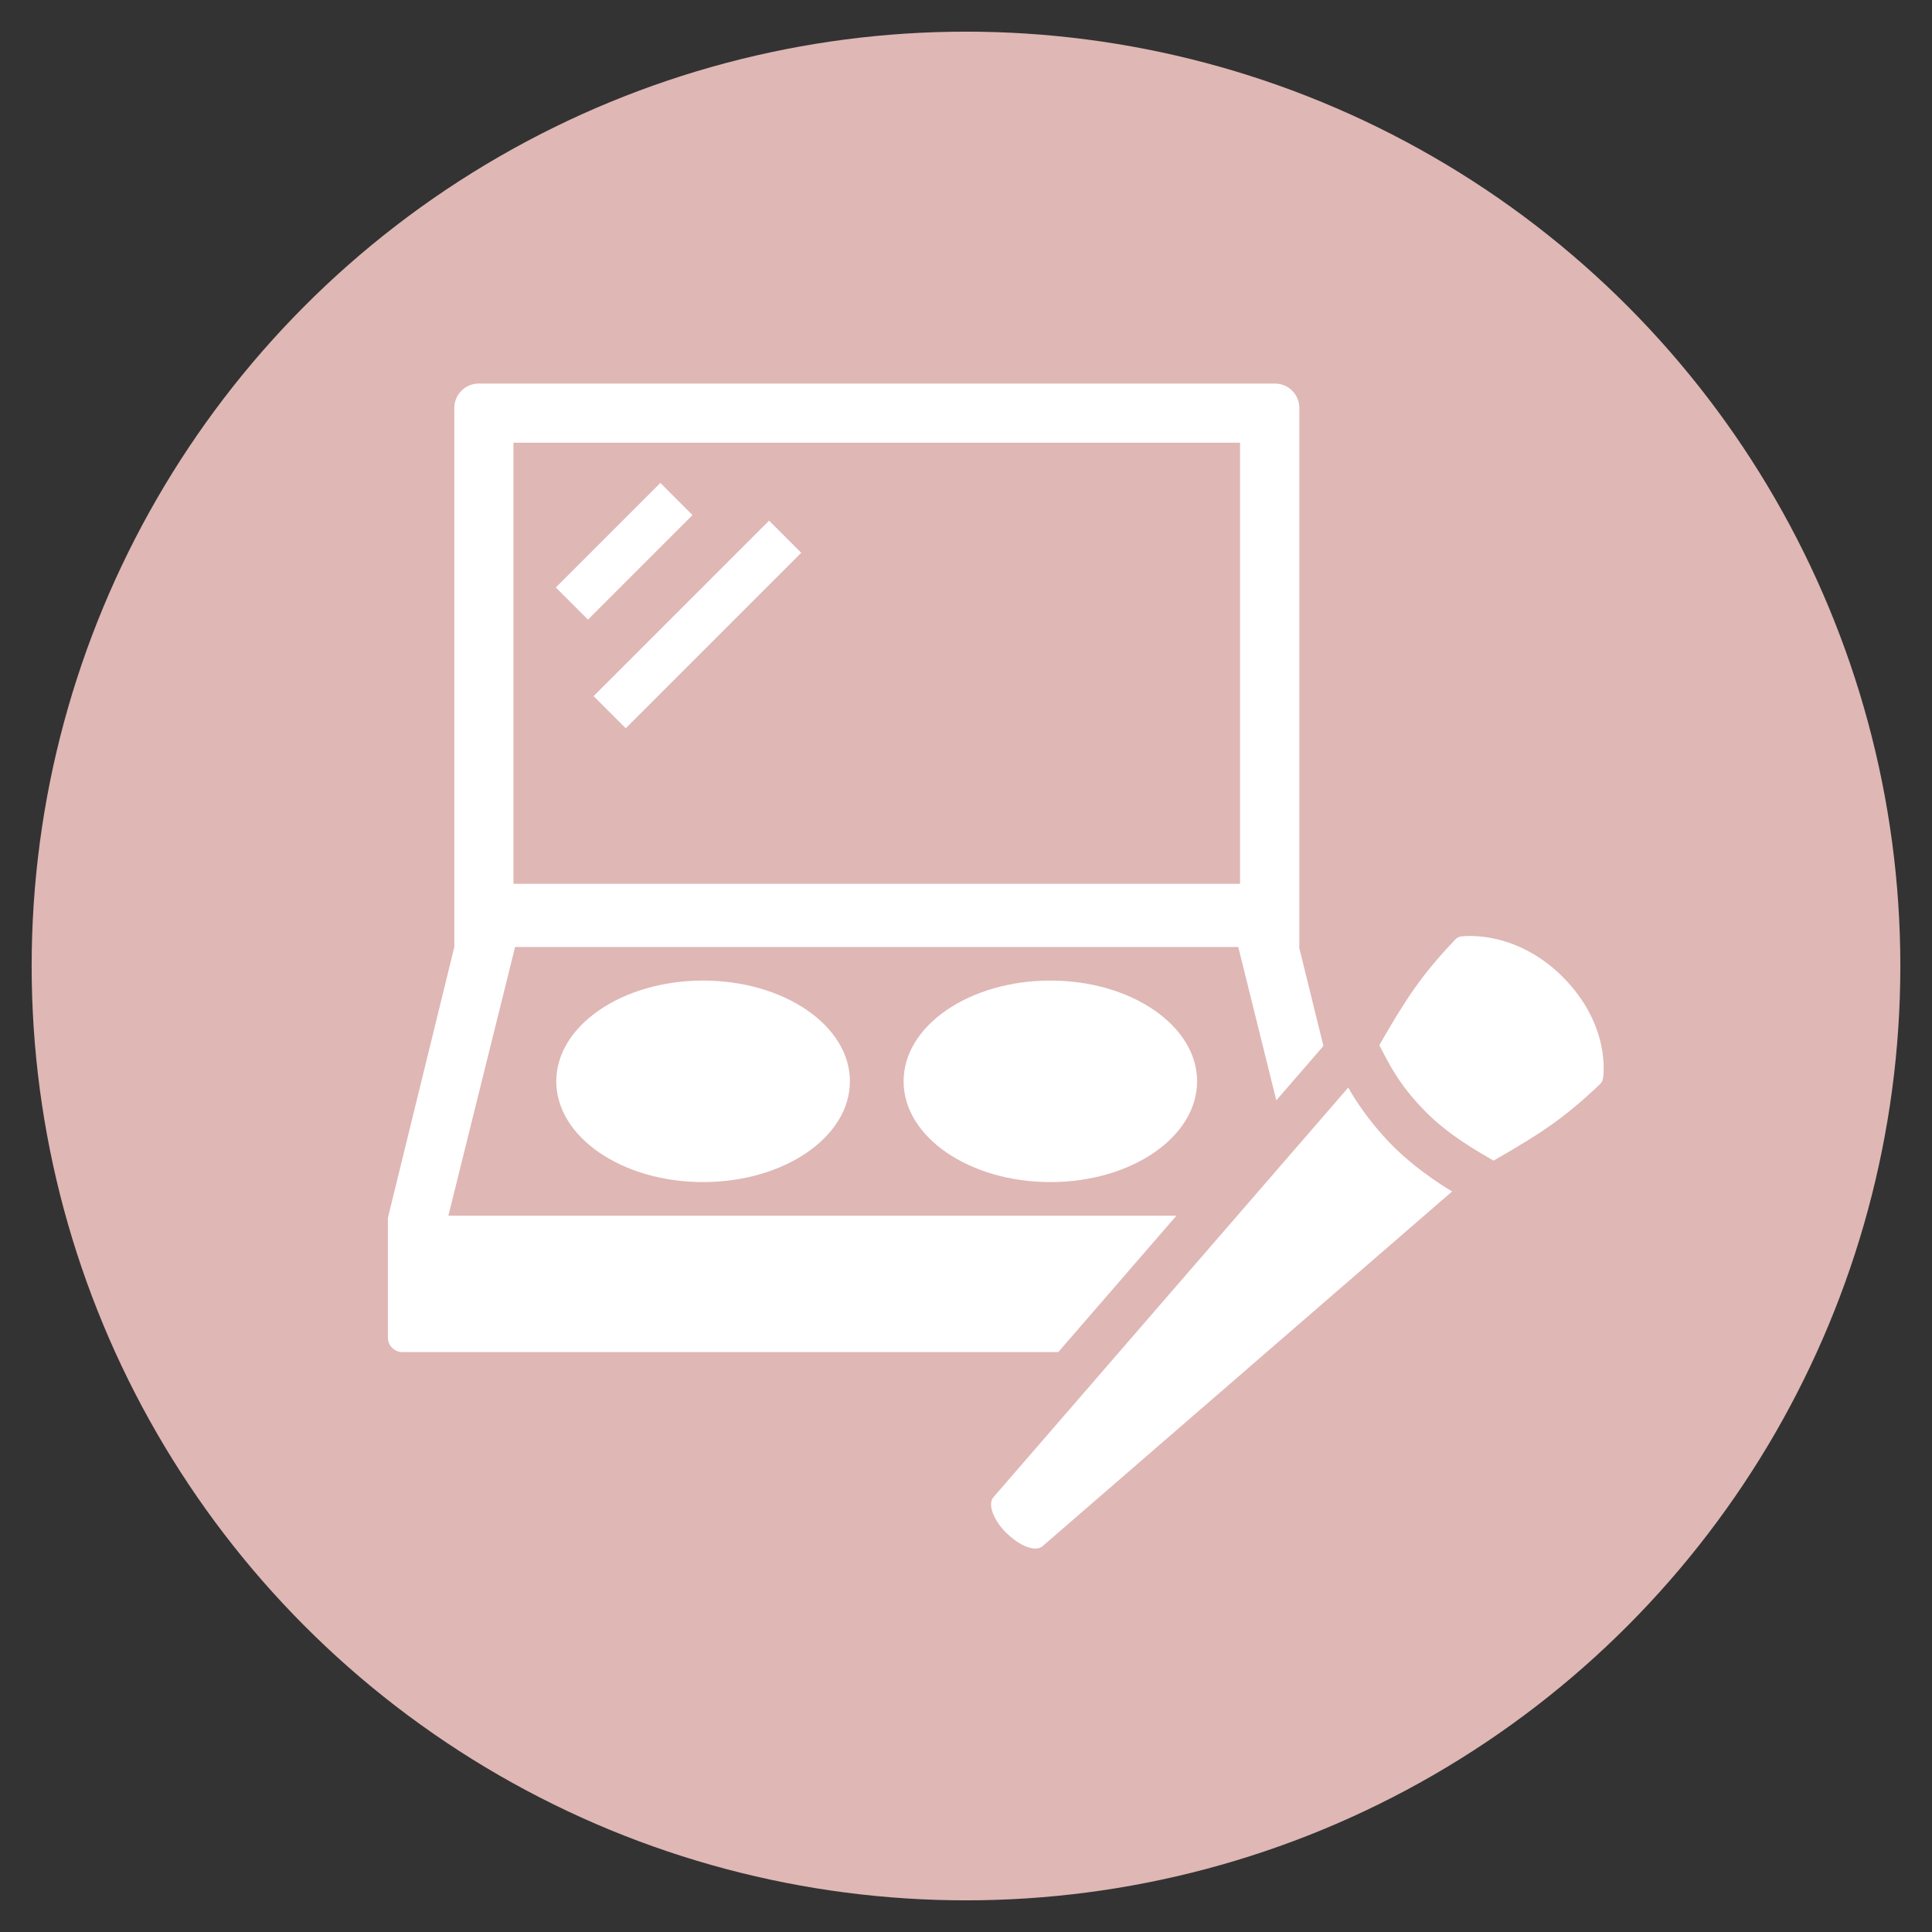
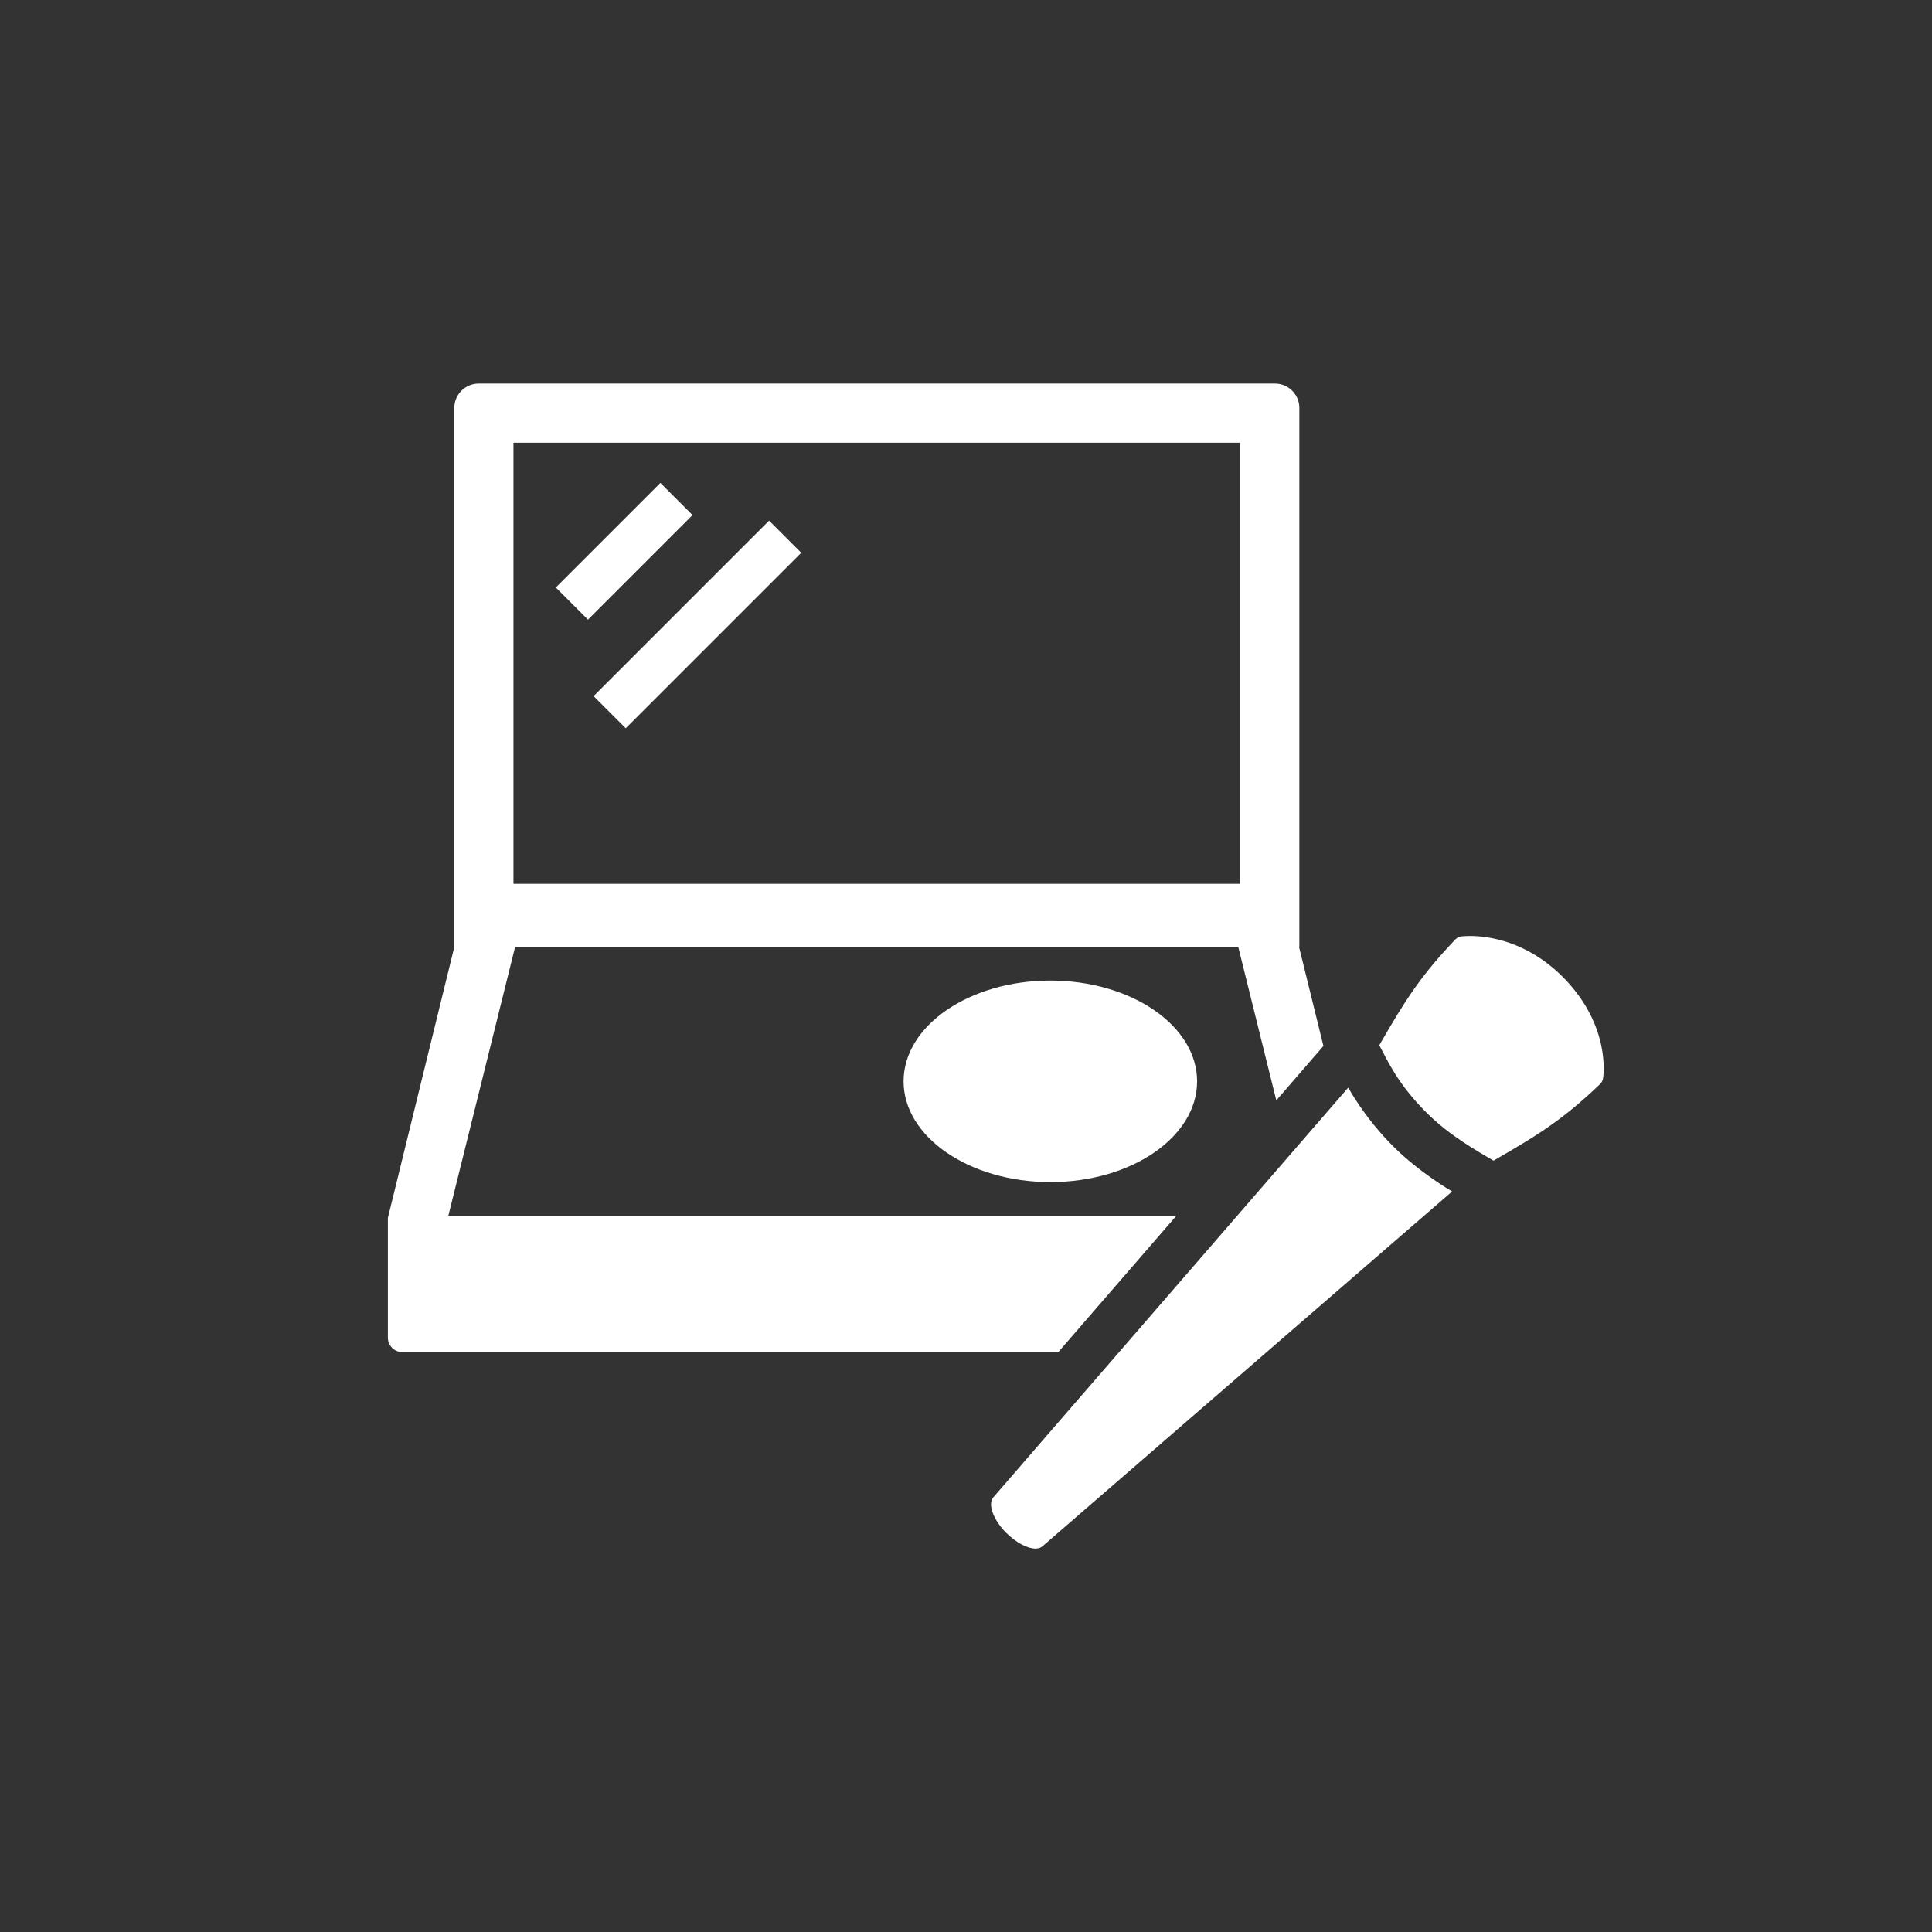
<svg xmlns="http://www.w3.org/2000/svg" id="Layer_1" data-name="Layer 1" viewBox="0 0 130 130">
  <rect x="0" y="0" width="130" height="130" fill="#333333" stroke="none" />
  <defs>
    <style>
      .cls-1 {
        fill: #fff;
      }

      .cls-2 {
        fill: #dfb7b5;
      }
    </style>
  </defs>
-   <circle class="cls-2" cx="65" cy="65" r="62.87" />
  <g>
-     <path class="cls-1" d="M87.43,63.72V27.45c0-.91-.74-1.64-1.64-1.64H32.21c-.91,0-1.64,.74-1.64,1.64V63.72l-4.47,18.23s0,8.06,0,8.06c0,.53,.44,.97,.97,.97h44.14l7.95-9.18H30.17l4.49-18.08h48.66l2.56,10.32,3.17-3.66-1.64-6.66Zm-3.98-4.25H34.55V29.79h48.89v29.68Z" />
+     <path class="cls-1" d="M87.43,63.72V27.45c0-.91-.74-1.64-1.64-1.64H32.21c-.91,0-1.64,.74-1.64,1.64V63.72l-4.47,18.23s0,8.06,0,8.06c0,.53,.44,.97,.97,.97h44.14l7.95-9.18H30.17l4.49-18.08h48.66l2.56,10.32,3.17-3.66-1.64-6.66m-3.98-4.25H34.55V29.79h48.89v29.68Z" />
    <rect class="cls-1" x="38.58" y="40.49" width="16.7" height="3.06" transform="translate(-15.97 45.49) rotate(-45)" />
    <rect class="cls-1" x="37.03" y="35.56" width="9.95" height="3.06" transform="translate(-13.93 40.57) rotate(-45)" />
-     <path class="cls-1" d="M47.31,65.98c-5.45,0-9.88,3.04-9.88,6.78s4.42,6.78,9.88,6.78,9.88-3.04,9.88-6.78-4.42-6.78-9.88-6.78Z" />
    <path class="cls-1" d="M70.68,65.98c-5.46,0-9.88,3.04-9.88,6.78s4.42,6.78,9.88,6.78,9.87-3.04,9.87-6.78-4.42-6.78-9.87-6.78Z" />
    <path class="cls-1" d="M100.49,78.1c3.14-1.8,4.75-2.84,7.18-5.16,.1-.09,.16-.22,.19-.35,.03-.14,.56-3.58-2.71-6.86-2.45-2.44-5.06-2.75-6.23-2.75-.36,0-.58,.03-.61,.03-.14,.02-.27,.09-.37,.19-2.3,2.41-3.35,4.03-5.13,7.13,.59,1.1,1.24,2.6,3.19,4.55,1.54,1.54,3.46,2.61,4.5,3.22Z" />
    <path class="cls-1" d="M67.72,103.15c.65,.65,1.41,1.05,1.95,1.05,.19,0,.35-.05,.47-.15l27.57-23.88s-2.19-1.26-3.96-3.03c-1.97-1.97-3.03-3.96-3.03-3.96l-23.88,27.57c-.4,.46,0,1.53,.89,2.42Z" />
  </g>
</svg>